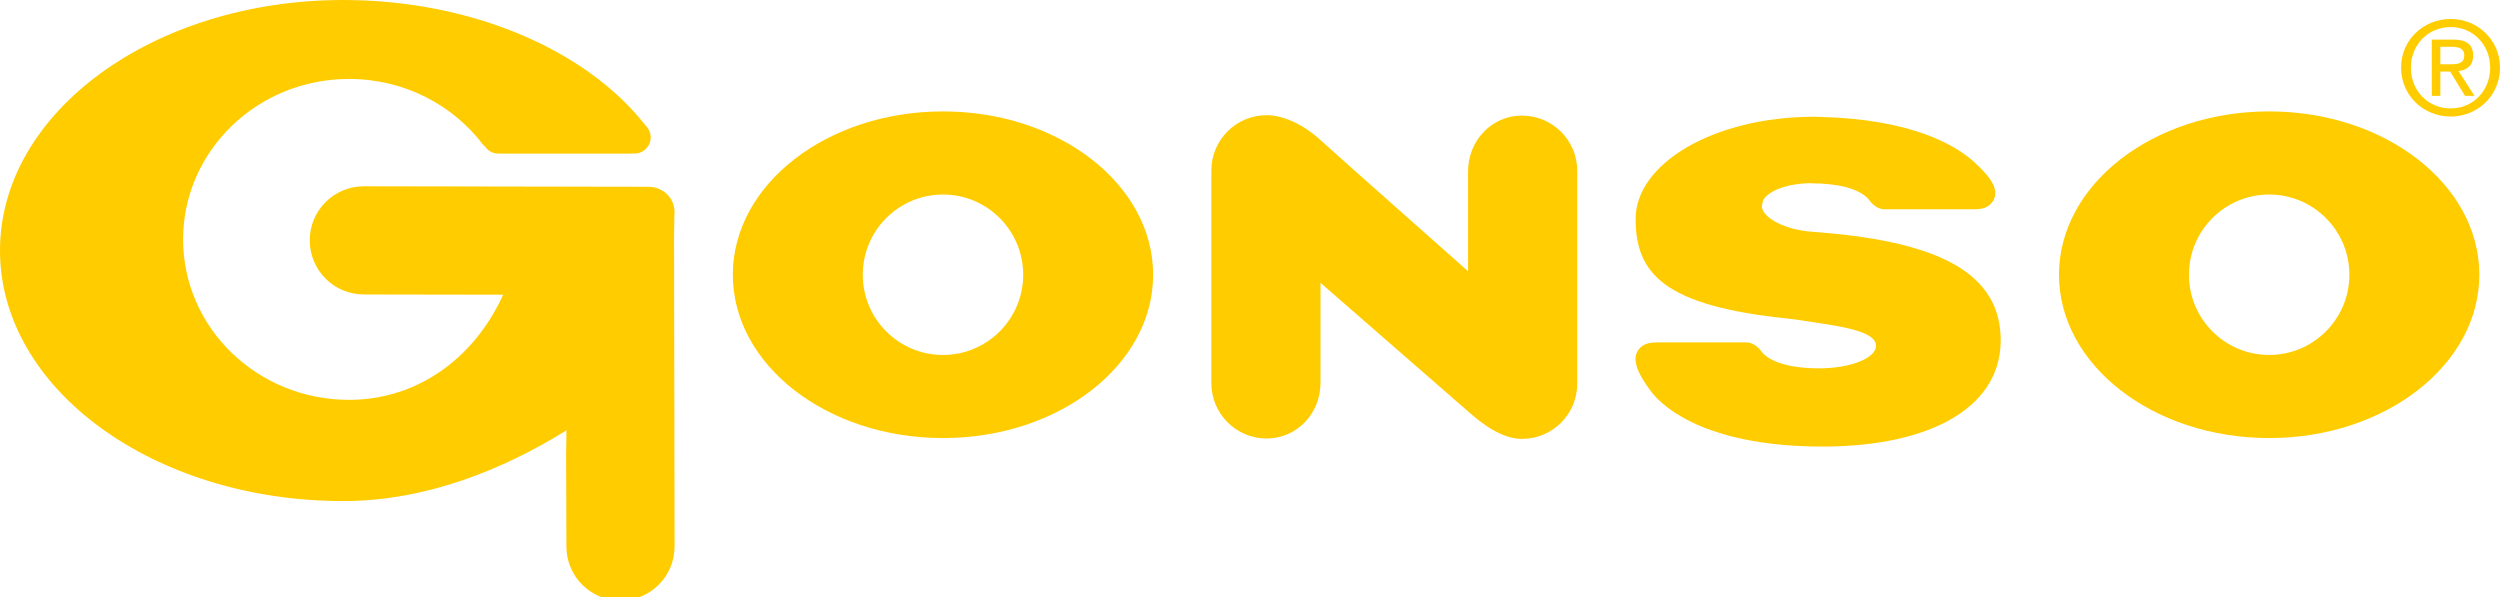
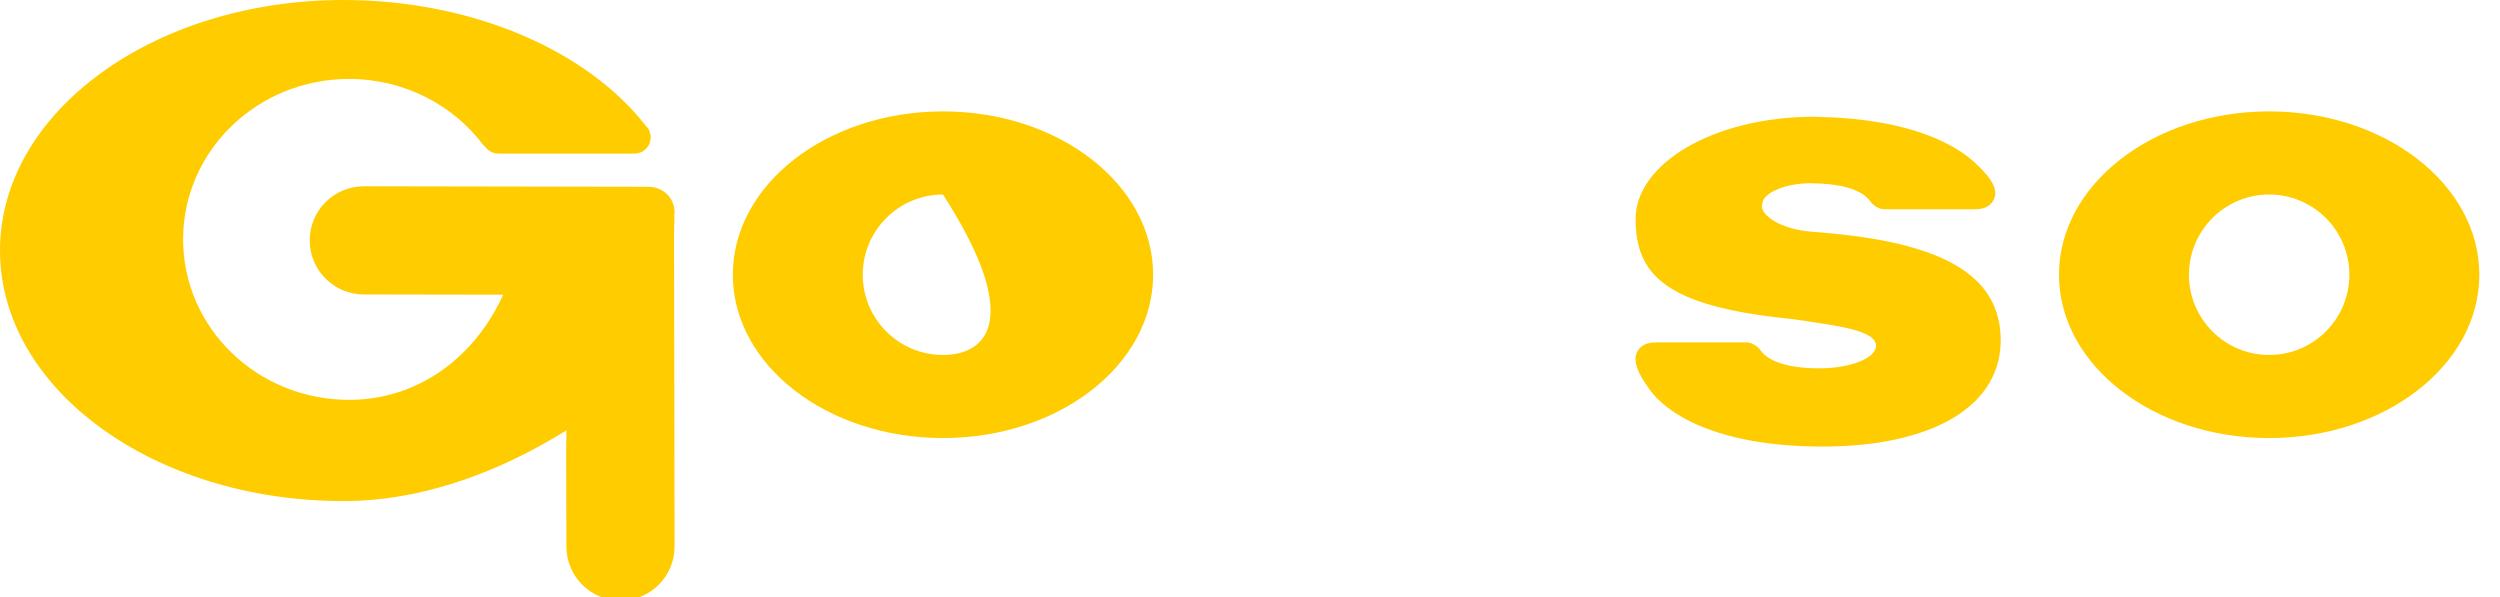
<svg xmlns="http://www.w3.org/2000/svg" version="1.1" x="0px" y="0px" width="180px" height="43px" viewBox="0 0 180 43" style="overflow:visible;enable-background:new 0 0 180 43;" xml:space="preserve">
  <style type="text/css">

	.st0{fill:#FFCC00;}

</style>
  <defs>
</defs>
-   <path class="st0" d="M67.895,25.557c-3.19,0-5.775-2.587-5.775-5.775c0-3.19,2.585-5.776,5.775-5.776  c3.189,0,5.775,2.586,5.775,5.776C73.67,22.97,71.084,25.557,67.895,25.557 M67.895,8.021c-8.357,0-15.131,5.265-15.131,11.76  c0,6.495,6.774,11.759,15.131,11.759s15.13-5.265,15.13-11.759C83.025,13.286,76.252,8.021,67.895,8.021" />
-   <path class="st0" d="M105.701,29.621c1.319,1.185,2.638,1.979,3.884,1.979c2.196,0,3.976-1.78,3.976-3.976V12.3  c0-2.196-1.779-3.977-3.976-3.977s-3.883,1.813-3.883,4.009v7.197c0,0-9.134-8.082-10.625-9.442  c-1.274-1.165-2.721-1.793-3.881-1.793c-2.196,0-3.978,1.781-3.978,3.977v15.323c0,2.196,1.781,3.977,3.978,3.977  s3.881-1.812,3.881-4.008v-7.197C95.077,20.365,105.428,29.376,105.701,29.621" />
+   <path class="st0" d="M67.895,25.557c-3.19,0-5.775-2.587-5.775-5.775c0-3.19,2.585-5.776,5.775-5.776  C73.67,22.97,71.084,25.557,67.895,25.557 M67.895,8.021c-8.357,0-15.131,5.265-15.131,11.76  c0,6.495,6.774,11.759,15.131,11.759s15.13-5.265,15.13-11.759C83.025,13.286,76.252,8.021,67.895,8.021" />
  <path class="st0" d="M163.379,25.557c-3.188,0-5.775-2.587-5.775-5.775c0-3.19,2.587-5.776,5.775-5.776  c3.189,0,5.776,2.586,5.776,5.776C169.155,22.97,166.568,25.557,163.379,25.557 M163.379,8.021c-8.356,0-15.132,5.265-15.132,11.76  c0,6.495,6.775,11.759,15.132,11.759c8.355,0,15.133-5.265,15.133-11.759C178.512,13.286,171.734,8.021,163.379,8.021" />
-   <path class="st0" d="M175.705,4.626V3.372h0.834c0.43,0,0.887,0.092,0.887,0.595c0,0.622-0.468,0.66-0.987,0.66H175.705z   M175.705,5.148h0.705l1.07,1.756h0.688l-1.153-1.786c0.596-0.073,1.052-0.389,1.052-1.115c0-0.799-0.475-1.153-1.434-1.153h-1.543  v4.053h0.615V5.148z M176.449,8.392c1.914,0,3.551-1.487,3.551-3.522c0-2.018-1.637-3.505-3.551-3.505  c-1.934,0-3.572,1.487-3.572,3.505C172.877,6.904,174.516,8.392,176.449,8.392 M173.585,4.869c0-1.665,1.255-2.92,2.864-2.92  c1.588,0,2.843,1.255,2.843,2.92c0,1.691-1.255,2.938-2.843,2.938C174.84,7.807,173.585,6.56,173.585,4.869" />
  <path class="st0" d="M25.133,5.684c3.975,0,7.496,1.877,9.669,4.764c0.021,0.027,0.061,0.059,0.111,0.093  c0.21,0.312,0.566,0.517,0.97,0.517c0.032,0,0.062-0.006,0.092-0.009c0.014,0.005,0.023,0.009,0.023,0.009h9.526l0.008-0.014  c0.049,0.006,0.097,0.014,0.146,0.014c0.647,0,1.171-0.523,1.171-1.17c0-0.332-0.141-0.63-0.362-0.843  C42.234,3.587,33.929,0,24.713,0C11.064,0,0,8.076,0,18.039c0,9.962,11.064,18.038,24.713,18.038c6.067,0,11.624-2.355,15.924-5.002  l0.148-0.106l-0.024,1.733l0.02,6.645c0,2.15,1.743,3.894,3.895,3.894c2.15,0,3.894-1.743,3.894-3.894l-0.038-22.201l0.023-1.62  c0.139-1.177-0.76-2.077-1.87-2.077l-20.49-0.037c-2.151,0-3.895,1.744-3.895,3.895c0,2.15,1.744,3.894,3.895,3.894l10.033,0.018  c-2.121,4.662-6.267,7.57-11.095,7.57c-6.6,0-11.949-5.172-11.949-11.552C13.185,10.856,18.533,5.684,25.133,5.684" />
  <path class="st0" d="M130.699,8.405c-7.426-0.007-12.934,3.438-12.934,7.345c0,3.961,2.045,6.267,10.961,7.189  c0.723,0.075,1.463,0.209,2.232,0.321c2.25,0.33,4.117,0.731,4.117,1.631c0,0.902-1.842,1.631-4.117,1.631  c-1.652,0-3.515-0.31-4.204-1.304c-0.153-0.224-0.572-0.564-0.997-0.564h-1.623h-4.882c-0.168-0.001-0.311,0.015-0.442,0.037  c-0.021,0.003-0.047,0.006-0.067,0.012c-0.724,0.144-0.997,0.728-0.988,1.152c0.033,0.595,0.269,1.146,1.033,2.214  c1.118,1.567,4.586,4.083,12.442,4.083c7.854,0,13.062-2.9,12.814-8.007c-0.236-4.825-5.11-6.843-13.583-7.46  c-1.922-0.14-3.498-0.964-3.609-1.797c0.016-0.187,0.052-0.354,0.112-0.504c0.408-0.688,1.818-1.196,3.497-1.196l0.002,0.013  c1.654,0,3.515,0.31,4.203,1.303c0.156,0.224,0.575,0.564,0.998,0.564h1.625h4.881c0.166,0.001,0.31-0.014,0.441-0.036  c0.023-0.003,0.044-0.007,0.068-0.013c0.723-0.144,0.995-0.727,0.986-1.15c-0.03-0.596-0.482-1.245-1.498-2.179  c-1.308-1.205-4.481-3.122-11.169-3.272L130.699,8.405z" />
</svg>